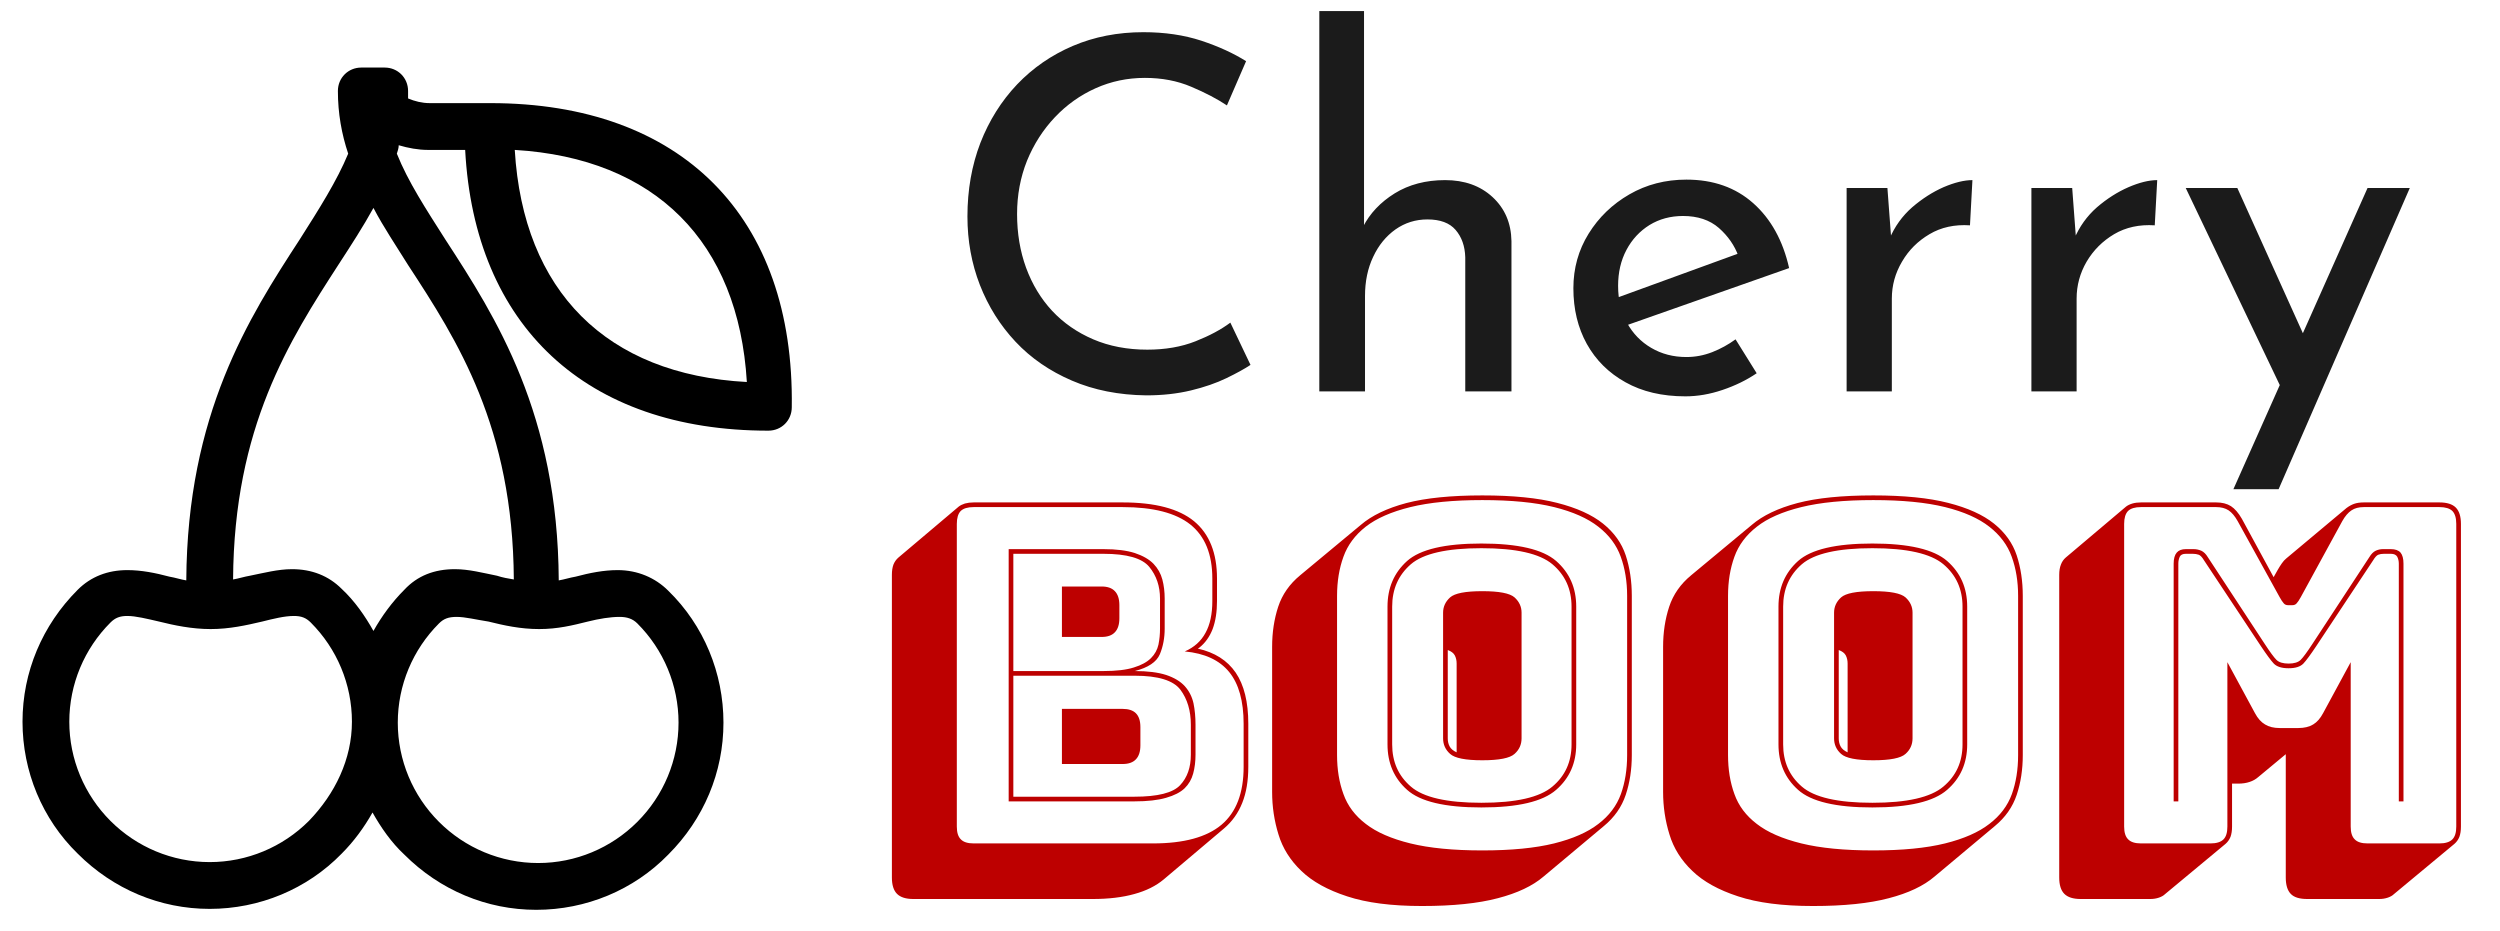
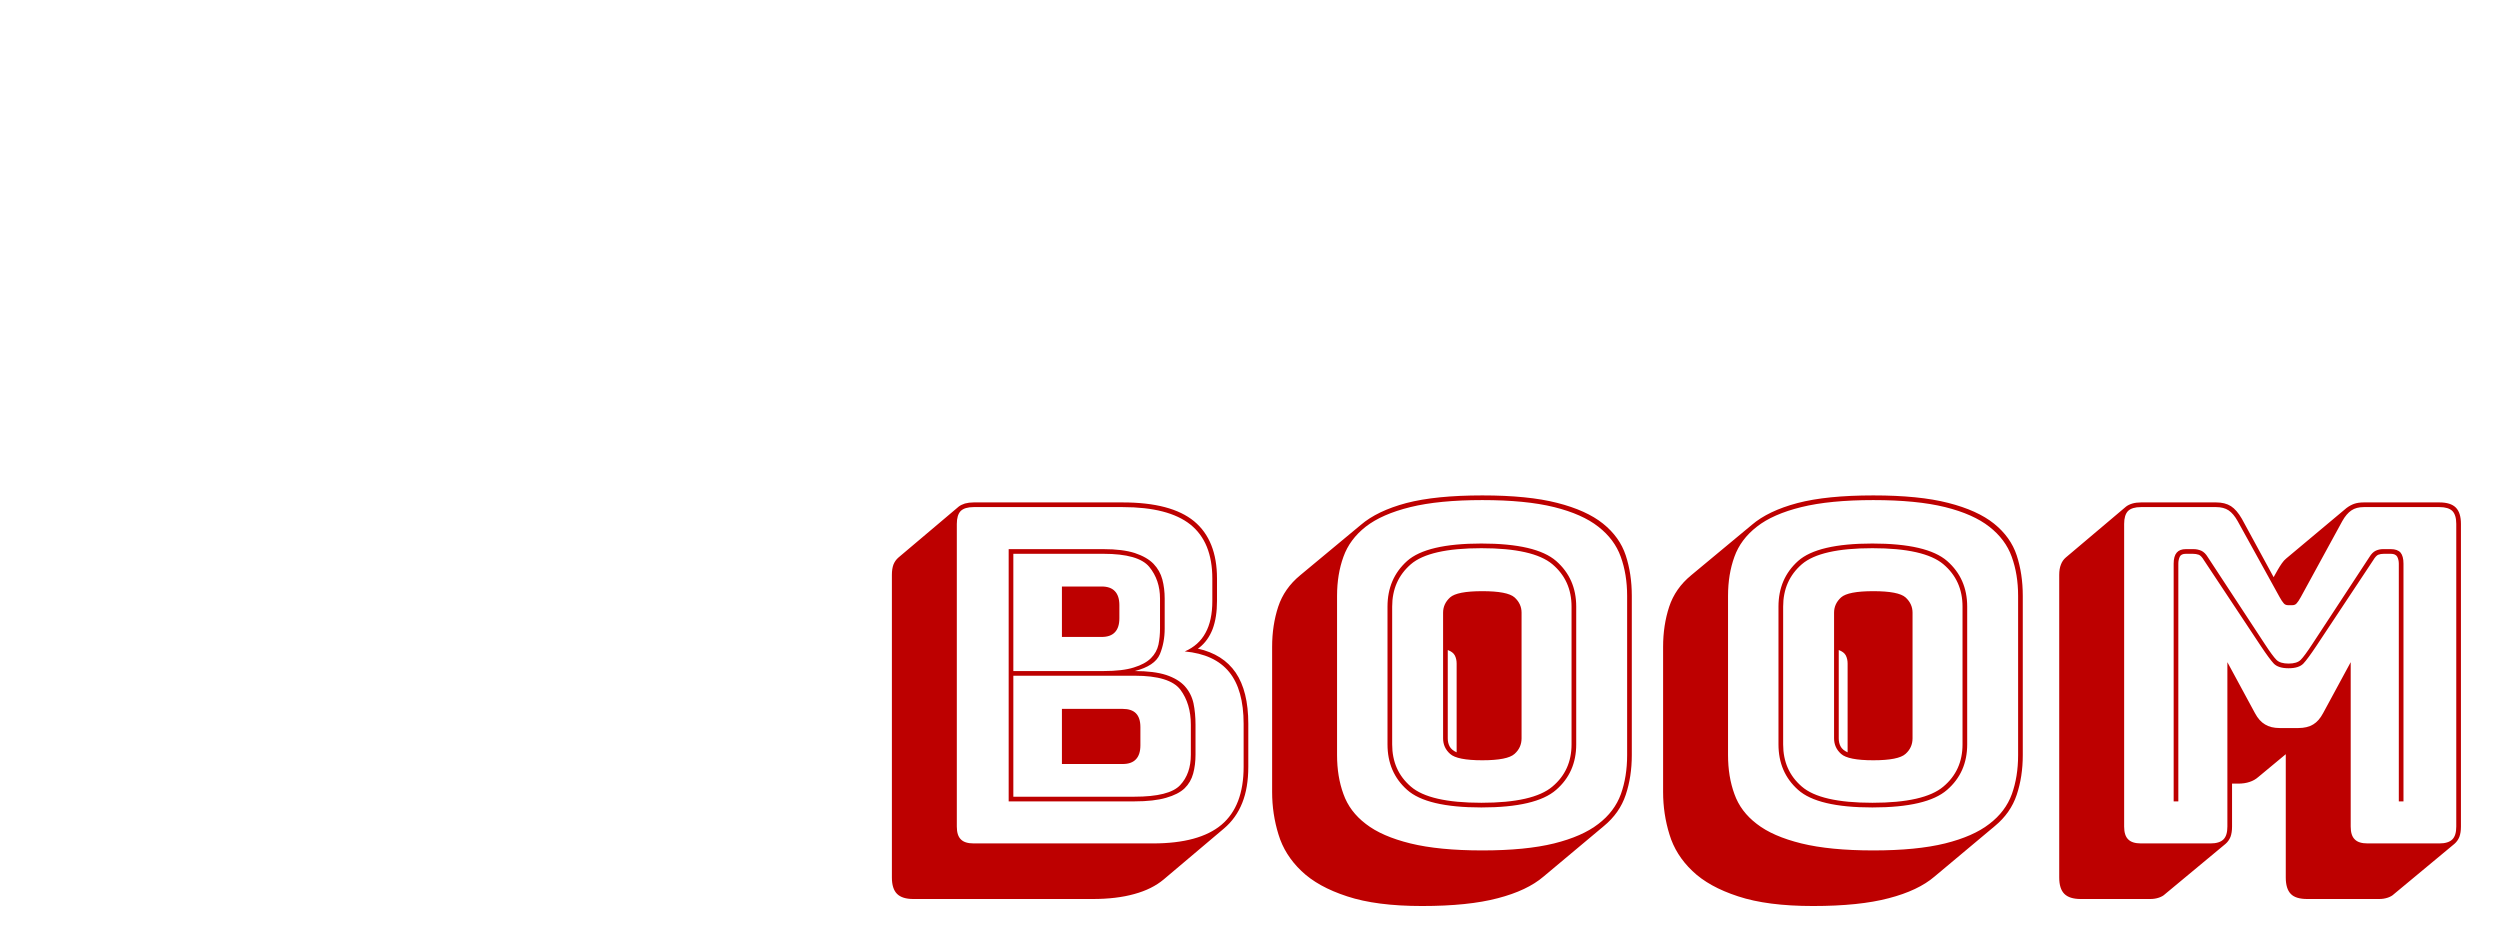
<svg xmlns="http://www.w3.org/2000/svg" version="1.1" tabindex="0" id="logo" viewBox="0 0 333 124">
  <g transform="translate(3,9) scale(1.122,1.122)" style="color: rgb(0, 0, 0);">
    <g>
      <g transform="translate(-13.889, -5.556) scale(1.111)">
        <g>
-           <path d="M62.5,8.8H56c-0.8,0-1.6-0.2-2.3-0.5c0-0.3,0-0.5,0-0.8c0-1.4-1.1-2.5-2.5-2.5h-2.5c-1.4,0-2.5,1.1-2.5,2.5   c0,2.4,0.4,4.6,1.1,6.7c-1.2,2.9-3.1,5.9-5.2,9.2c-5.4,8.3-12,18.6-12.1,36.4c-0.6-0.1-1.2-0.3-1.8-0.4c-1.5-0.4-3-0.7-4.5-0.7   c-2.1,0-3.9,0.7-5.3,2.1c-3.8,3.8-5.9,8.8-5.9,14.1c0,5.3,2.1,10.4,5.9,14.1c3.8,3.8,8.8,5.9,14.1,5.9s10.4-2.1,14.1-5.9   c1.3-1.3,2.4-2.8,3.3-4.4c0.9,1.6,2,3.2,3.4,4.5c3.8,3.8,8.8,5.9,14.1,5.9s10.4-2.1,14.1-5.9c3.8-3.8,5.9-8.8,5.9-14.1   s-2.1-10.4-5.9-14.1c-1.4-1.4-3.3-2.2-5.4-2.2c-1.5,0-3,0.3-4.5,0.7c-0.6,0.1-1.2,0.3-1.8,0.4c-0.1-17.8-6.7-28.1-12.1-36.4   c-2.1-3.3-4-6.2-5.2-9.2c0.1-0.3,0.2-0.6,0.2-0.9c1,0.3,2.1,0.5,3.1,0.5h4c1,18.8,12.9,30,32.4,30c1.4,0,2.5-1.1,2.5-2.5   C95,20.9,82.9,8.8,62.5,8.8z M43.1,85.5c-2.8,2.8-6.6,4.4-10.6,4.4s-7.8-1.6-10.6-4.4c-2.8-2.8-4.4-6.6-4.4-10.6s1.6-7.8,4.4-10.6   c0.5-0.5,1-0.7,1.8-0.7c0.9,0,2.1,0.3,3.4,0.6c1.6,0.4,3.5,0.8,5.5,0.8c2,0,3.8-0.4,5.5-0.8c1.2-0.3,2.4-0.6,3.4-0.6   c0.8,0,1.3,0.2,1.8,0.7c2.8,2.8,4.4,6.6,4.4,10.6S45.9,82.6,43.1,85.5z M72.9,64.2c1.2-0.3,2.4-0.5,3.4-0.5c0.8,0,1.4,0.2,1.9,0.7   c2.8,2.8,4.4,6.6,4.4,10.6s-1.6,7.8-4.4,10.6c-2.8,2.8-6.6,4.4-10.6,4.4s-7.8-1.6-10.6-4.4c-2.8-2.8-4.4-6.6-4.4-10.6   s1.6-7.8,4.4-10.6c0.5-0.5,1-0.7,1.9-0.7c0.9,0,2.1,0.3,3.4,0.5c1.6,0.4,3.4,0.8,5.4,0.8S71.3,64.6,72.9,64.2z M53.7,26.1   C59,34.2,64.9,43.4,65,59.7c-0.6-0.1-1.2-0.2-1.8-0.4c-1.5-0.3-3-0.7-4.5-0.7c-2.2,0-4,0.7-5.4,2.2c-1.3,1.3-2.4,2.8-3.3,4.4   c-0.9-1.6-2-3.2-3.4-4.5c-1.4-1.4-3.2-2.1-5.3-2.1c-1.5,0-3,0.4-4.5,0.7c-0.6,0.1-1.2,0.3-1.8,0.4c0.1-16.3,6-25.5,11.3-33.7   c1.3-2,2.6-4,3.7-6C51.1,22.1,52.4,24,53.7,26.1z M65.1,13.8c15,0.9,23.9,9.8,24.8,24.8C74.9,37.8,66,28.9,65.1,13.8z" fill="#000000" />
-         </g>
+           </g>
      </g>
    </g>
  </g>
  <g transform="translate(125,3) scale(2.182,2.182)" style="color: rgb(27, 27, 27);">
    <g opacity="1" fill="#1b1b1b" style="font-size: 30px; font-family: &quot;Josefin Sans&quot;, &quot;Source Sans 3&quot;, &quot;Roboto&quot;; font-style: normal; font-weight: normal">
-       <path d="M19.05 20.9Q18.51 21.26 17.58 21.71Q16.65 22.16 15.41 22.46Q14.16 22.76 12.69 22.76Q10.17 22.73 8.15 21.86Q6.12 20.99 4.71 19.49Q3.3 17.99 2.53 16.02Q1.77 14.06 1.77 11.84Q1.77 9.41 2.56 7.35Q3.36 5.3 4.8 3.78Q6.24 2.27 8.2 1.43Q10.17 0.59 12.51 0.59Q14.46 0.59 16.05 1.11Q17.64 1.64 18.78 2.36L17.61 5.06Q16.71 4.46 15.43 3.92Q14.16 3.38 12.6 3.38Q11.01 3.38 9.6 4.01Q8.19 4.64 7.11 5.78Q6.03 6.92 5.41 8.43Q4.8 9.95 4.8 11.69Q4.8 13.46 5.35 14.97Q5.91 16.49 6.94 17.6Q7.98 18.71 9.45 19.34Q10.92 19.97 12.75 19.97Q14.4 19.97 15.69 19.46Q16.98 18.95 17.82 18.32ZM23.25 22.52L23.25 -0.7L25.98 -0.7L25.98 12.98L25.92 12.47Q26.55 11.24 27.85 10.43Q29.16 9.62 30.93 9.62Q32.7 9.62 33.82 10.65Q34.95 11.69 34.98 13.34L34.98 22.52L32.16 22.52L32.16 14.33Q32.13 13.31 31.57 12.66Q31.02 12.02 29.85 12.02Q28.77 12.02 27.9 12.63Q27.03 13.25 26.54 14.3Q26.04 15.35 26.04 16.7L26.04 22.52ZM45.6 22.82Q43.47 22.82 41.94 21.96Q40.41 21.11 39.58 19.62Q38.76 18.14 38.76 16.22Q38.76 14.39 39.69 12.89Q40.62 11.39 42.18 10.49Q43.74 9.59 45.66 9.59Q48.12 9.59 49.74 11.03Q51.36 12.47 51.93 14.99L41.7 18.59L41.04 16.94L49.44 13.88L48.84 14.27Q48.48 13.28 47.64 12.54Q46.8 11.81 45.45 11.81Q44.31 11.81 43.41 12.36Q42.51 12.92 42 13.88Q41.49 14.84 41.49 16.07Q41.49 17.36 42.03 18.33Q42.57 19.31 43.51 19.86Q44.46 20.42 45.66 20.42Q46.47 20.42 47.24 20.12Q48 19.82 48.66 19.34L49.95 21.41Q49.02 22.04 47.86 22.43Q46.71 22.82 45.6 22.82ZM57.93 10.1L58.2 13.7L58.05 13.22Q58.53 12.08 59.44 11.28Q60.36 10.49 61.36 10.05Q62.37 9.62 63.12 9.62L62.97 12.38Q61.56 12.29 60.5 12.92Q59.43 13.55 58.82 14.6Q58.2 15.65 58.2 16.85L58.2 22.52L55.44 22.52L55.44 10.1ZM69.21 10.1L69.48 13.7L69.33 13.22Q69.81 12.08 70.72 11.28Q71.64 10.49 72.65 10.05Q73.65 9.62 74.4 9.62L74.25 12.38Q72.84 12.29 71.77 12.92Q70.71 13.55 70.09 14.6Q69.48 15.65 69.48 16.85L69.48 22.52L66.72 22.52L66.72 10.1ZM79.05 28.49L87.24 10.1L89.82 10.1L81.81 28.49ZM82.11 22.61L76.14 10.1L79.29 10.1L84.3 21.2Z" />
-     </g>
+       </g>
  </g>
  <g transform="translate(116,59) scale(2.074,2.074)" style="color: rgb(189, 0, 0);">
    <g opacity="1" fill="#bd0000" style="font-size: 30px; font-family: &quot;Bungee Shade&quot;, &quot;Source Sans 3&quot;, &quot;Roboto&quot;; font-style: normal; font-weight: normal">
      <path d="M2.73 29.29Q2.01 29.29 1.68 28.96Q1.35 28.63 1.35 27.91L1.35 8.47Q1.35 8.08 1.45 7.81Q1.56 7.54 1.77 7.36L5.64 4.09Q5.79 3.97 6.04 3.89Q6.3 3.82 6.6 3.82L16.17 3.82Q19.29 3.82 20.76 5.03Q22.23 6.25 22.23 8.71L22.23 10.15Q22.23 11.2 21.95 11.95Q21.66 12.7 21.09 13.15L21 13.21Q22.62 13.57 23.43 14.75Q24.24 15.94 24.24 18.04L24.24 20.8Q24.24 22.15 23.85 23.12Q23.46 24.1 22.68 24.76L18.81 28.03Q18.06 28.66 16.92 28.97Q15.78 29.29 14.25 29.29ZM18.12 25.72Q21.09 25.72 22.52 24.52Q23.94 23.32 23.94 20.8L23.94 18.04Q23.94 15.85 23.01 14.71Q22.08 13.57 20.16 13.39Q21.06 13 21.49 12.2Q21.93 11.41 21.93 10.15L21.93 8.71Q21.93 6.37 20.52 5.24Q19.11 4.12 16.17 4.12L6.6 4.12Q6.03 4.12 5.77 4.37Q5.52 4.63 5.52 5.2L5.52 24.64Q5.52 25.21 5.78 25.46Q6.03 25.72 6.6 25.72ZM16.92 23.02L8.85 23.02L8.85 6.82L14.94 6.82Q16.17 6.82 16.95 7.07Q17.73 7.33 18.15 7.76Q18.57 8.2 18.72 8.77Q18.87 9.34 18.87 10L18.87 11.92Q18.87 12.82 18.56 13.57Q18.24 14.32 16.95 14.65Q18.18 14.65 18.96 14.9Q19.74 15.16 20.16 15.62Q20.58 16.09 20.72 16.72Q20.85 17.35 20.85 18.1L20.85 20.02Q20.85 20.68 20.7 21.23Q20.55 21.79 20.15 22.18Q19.74 22.57 18.96 22.79Q18.18 23.02 16.92 23.02ZM14.94 7.12L9.15 7.12L9.15 14.65L14.94 14.65Q16.17 14.65 16.89 14.42Q17.61 14.2 17.99 13.82Q18.36 13.45 18.47 12.95Q18.57 12.46 18.57 11.92L18.57 10Q18.57 8.8 17.88 7.96Q17.19 7.12 14.94 7.12ZM12.27 9.22L14.82 9.22Q15.39 9.22 15.67 9.52Q15.96 9.82 15.96 10.42L15.96 11.26Q15.96 11.86 15.67 12.16Q15.39 12.46 14.82 12.46L12.27 12.46ZM16.95 14.95L9.15 14.95L9.15 22.72L16.92 22.72Q19.17 22.72 19.86 21.98Q20.55 21.25 20.55 20.02L20.55 18.1Q20.55 16.75 19.88 15.85Q19.2 14.95 16.95 14.95ZM12.27 17.08L16.17 17.08Q16.74 17.08 17.02 17.36Q17.31 17.65 17.31 18.25L17.31 19.42Q17.31 20.02 17.02 20.32Q16.74 20.62 16.17 20.62L12.27 20.62ZM43.2 27.85Q42.15 28.75 40.26 29.24Q38.37 29.74 35.4 29.74Q32.46 29.74 30.59 29.12Q28.71 28.51 27.65 27.49Q26.58 26.47 26.18 25.15Q25.77 23.83 25.77 22.42L25.77 13.09Q25.77 11.71 26.16 10.52Q26.55 9.34 27.57 8.5L31.47 5.26Q32.52 4.36 34.39 3.86Q36.27 3.37 39.27 3.37Q42.21 3.37 44.08 3.85Q45.96 4.33 47.02 5.18Q48.09 6.04 48.48 7.22Q48.87 8.41 48.87 9.82L48.87 20.05Q48.87 21.43 48.48 22.6Q48.09 23.77 47.07 24.61ZM48.57 20.05L48.57 9.82Q48.57 8.44 48.16 7.31Q47.76 6.19 46.72 5.38Q45.69 4.57 43.88 4.12Q42.06 3.67 39.27 3.67Q36.48 3.67 34.65 4.12Q32.82 4.57 31.78 5.38Q30.75 6.19 30.35 7.31Q29.94 8.44 29.94 9.82L29.94 20.05Q29.94 21.43 30.35 22.55Q30.75 23.68 31.79 24.47Q32.82 25.27 34.65 25.72Q36.48 26.17 39.27 26.17Q42.06 26.17 43.88 25.72Q45.69 25.27 46.72 24.47Q47.76 23.68 48.17 22.55Q48.57 21.43 48.57 20.05ZM45.3 19.36Q45.3 21.16 44.01 22.28Q42.72 23.41 39.21 23.41Q35.7 23.41 34.44 22.28Q33.18 21.16 33.18 19.36L33.18 10.51Q33.18 8.71 34.44 7.58Q35.7 6.46 39.21 6.46Q42.72 6.46 44.01 7.58Q45.3 8.71 45.3 10.51ZM33.48 19.36Q33.48 21.04 34.68 22.07Q35.88 23.11 39.21 23.11Q42.54 23.11 43.77 22.07Q45 21.04 45 19.36L45 10.51Q45 8.83 43.77 7.79Q42.54 6.76 39.21 6.76Q35.88 6.76 34.68 7.79Q33.48 8.83 33.48 10.51ZM36.75 18.97L36.75 10.9Q36.75 10.33 37.2 9.92Q37.65 9.52 39.27 9.52Q40.89 9.52 41.34 9.92Q41.79 10.33 41.79 10.9L41.79 18.97Q41.79 19.57 41.34 19.97Q40.89 20.38 39.27 20.38Q37.65 20.38 37.2 19.97Q36.75 19.57 36.75 18.97ZM37.05 18.97Q37.05 19.27 37.17 19.49Q37.29 19.72 37.62 19.87L37.62 14.17Q37.62 13.87 37.5 13.64Q37.38 13.42 37.05 13.3ZM68.31 27.85Q67.26 28.75 65.37 29.24Q63.48 29.74 60.51 29.74Q57.57 29.74 55.7 29.12Q53.82 28.51 52.76 27.49Q51.69 26.47 51.29 25.15Q50.88 23.83 50.88 22.42L50.88 13.09Q50.88 11.71 51.27 10.52Q51.66 9.34 52.68 8.5L56.58 5.26Q57.63 4.36 59.51 3.86Q61.38 3.37 64.38 3.37Q67.32 3.37 69.19 3.85Q71.07 4.33 72.13 5.18Q73.2 6.04 73.59 7.22Q73.98 8.41 73.98 9.82L73.98 20.05Q73.98 21.43 73.59 22.6Q73.2 23.77 72.18 24.61ZM73.68 20.05L73.68 9.82Q73.68 8.44 73.27 7.31Q72.87 6.19 71.83 5.38Q70.8 4.57 68.99 4.12Q67.17 3.67 64.38 3.67Q61.59 3.67 59.76 4.12Q57.93 4.57 56.9 5.38Q55.86 6.19 55.46 7.31Q55.05 8.44 55.05 9.82L55.05 20.05Q55.05 21.43 55.46 22.55Q55.86 23.68 56.9 24.47Q57.93 25.27 59.76 25.72Q61.59 26.17 64.38 26.17Q67.17 26.17 68.99 25.72Q70.8 25.27 71.83 24.47Q72.87 23.68 73.28 22.55Q73.68 21.43 73.68 20.05ZM70.41 19.36Q70.41 21.16 69.12 22.28Q67.83 23.41 64.32 23.41Q60.81 23.41 59.55 22.28Q58.29 21.16 58.29 19.36L58.29 10.51Q58.29 8.71 59.55 7.58Q60.81 6.46 64.32 6.46Q67.83 6.46 69.12 7.58Q70.41 8.71 70.41 10.51ZM58.59 19.36Q58.59 21.04 59.79 22.07Q60.99 23.11 64.32 23.11Q67.65 23.11 68.88 22.07Q70.11 21.04 70.11 19.36L70.11 10.51Q70.11 8.83 68.88 7.79Q67.65 6.76 64.32 6.76Q60.99 6.76 59.79 7.79Q58.59 8.83 58.59 10.51ZM61.86 18.97L61.86 10.9Q61.86 10.33 62.31 9.92Q62.76 9.52 64.38 9.52Q66 9.52 66.45 9.92Q66.9 10.33 66.9 10.9L66.9 18.97Q66.9 19.57 66.45 19.97Q66 20.38 64.38 20.38Q62.76 20.38 62.31 19.97Q61.86 19.57 61.86 18.97ZM62.16 18.97Q62.16 19.27 62.28 19.49Q62.4 19.72 62.73 19.87L62.73 14.17Q62.73 13.87 62.61 13.64Q62.49 13.42 62.16 13.3ZM91.05 14.17Q91.59 14.17 91.83 13.93Q92.07 13.69 92.58 12.91L96.24 7.33Q96.42 7.03 96.65 6.92Q96.87 6.82 97.11 6.82L97.62 6.82Q98.04 6.82 98.24 7.04Q98.43 7.27 98.43 7.75L98.43 23.02L98.13 23.02L98.13 7.75Q98.13 7.51 98.03 7.31Q97.92 7.12 97.62 7.12L97.17 7.12Q96.96 7.12 96.81 7.18Q96.66 7.24 96.48 7.54L92.82 13.06Q92.28 13.87 92 14.17Q91.71 14.47 91.05 14.47Q90.39 14.47 90.1 14.17Q89.82 13.87 89.28 13.06L85.62 7.54Q85.44 7.24 85.28 7.18Q85.11 7.12 84.9 7.12L84.45 7.12Q84.15 7.12 84.06 7.31Q83.97 7.51 83.97 7.75L83.97 23.02L83.67 23.02L83.67 7.75Q83.67 7.27 83.87 7.04Q84.06 6.82 84.45 6.82L84.96 6.82Q85.2 6.82 85.44 6.92Q85.68 7.03 85.86 7.33L89.52 12.91Q90.03 13.69 90.27 13.93Q90.51 14.17 91.05 14.17ZM86.04 25.72Q86.61 25.72 86.87 25.46Q87.12 25.21 87.12 24.64L87.12 14.08L88.89 17.35Q89.16 17.86 89.54 18.08Q89.91 18.31 90.48 18.31L91.68 18.31Q92.25 18.31 92.63 18.08Q93 17.86 93.27 17.35L95.04 14.08L95.04 24.64Q95.04 25.21 95.3 25.46Q95.55 25.72 96.12 25.72L100.74 25.72Q101.31 25.72 101.57 25.46Q101.82 25.21 101.82 24.64L101.82 5.2Q101.82 4.63 101.57 4.37Q101.31 4.12 100.74 4.12L95.88 4.12Q95.4 4.12 95.09 4.33Q94.77 4.54 94.5 5.02L91.83 9.91Q91.68 10.18 91.57 10.3Q91.47 10.42 91.29 10.42L91.02 10.42Q90.84 10.42 90.74 10.3Q90.63 10.18 90.48 9.91L87.78 5.02Q87.51 4.54 87.2 4.33Q86.88 4.12 86.4 4.12L81.57 4.12Q81 4.12 80.74 4.37Q80.49 4.63 80.49 5.2L80.49 24.64Q80.49 25.21 80.75 25.46Q81 25.72 81.57 25.72ZM87 25.75L83.1 28.99Q82.98 29.11 82.73 29.2Q82.47 29.29 82.17 29.29L77.7 29.29Q76.98 29.29 76.65 28.96Q76.32 28.63 76.32 27.91L76.32 8.47Q76.32 8.08 76.43 7.81Q76.53 7.54 76.74 7.36L80.61 4.09Q80.76 3.97 81.02 3.89Q81.27 3.82 81.57 3.82L86.4 3.82Q86.97 3.82 87.35 4.06Q87.72 4.3 88.05 4.87L90.09 8.62L90.36 8.14Q90.48 7.93 90.62 7.73Q90.75 7.54 90.9 7.42L94.77 4.18Q95.01 4 95.26 3.91Q95.52 3.82 95.88 3.82L100.74 3.82Q101.46 3.82 101.79 4.15Q102.12 4.48 102.12 5.2L102.12 24.64Q102.12 25.03 102.02 25.3Q101.91 25.57 101.7 25.75L97.8 28.99Q97.68 29.11 97.43 29.2Q97.17 29.29 96.87 29.29L92.25 29.29Q91.5 29.29 91.19 28.96Q90.87 28.63 90.87 27.91L90.87 19.99L89.1 21.46Q88.86 21.67 88.55 21.77Q88.23 21.88 87.81 21.88L87.42 21.88L87.42 24.64Q87.42 25.03 87.32 25.3Q87.21 25.57 87 25.75Z" />
    </g>
  </g>
</svg>